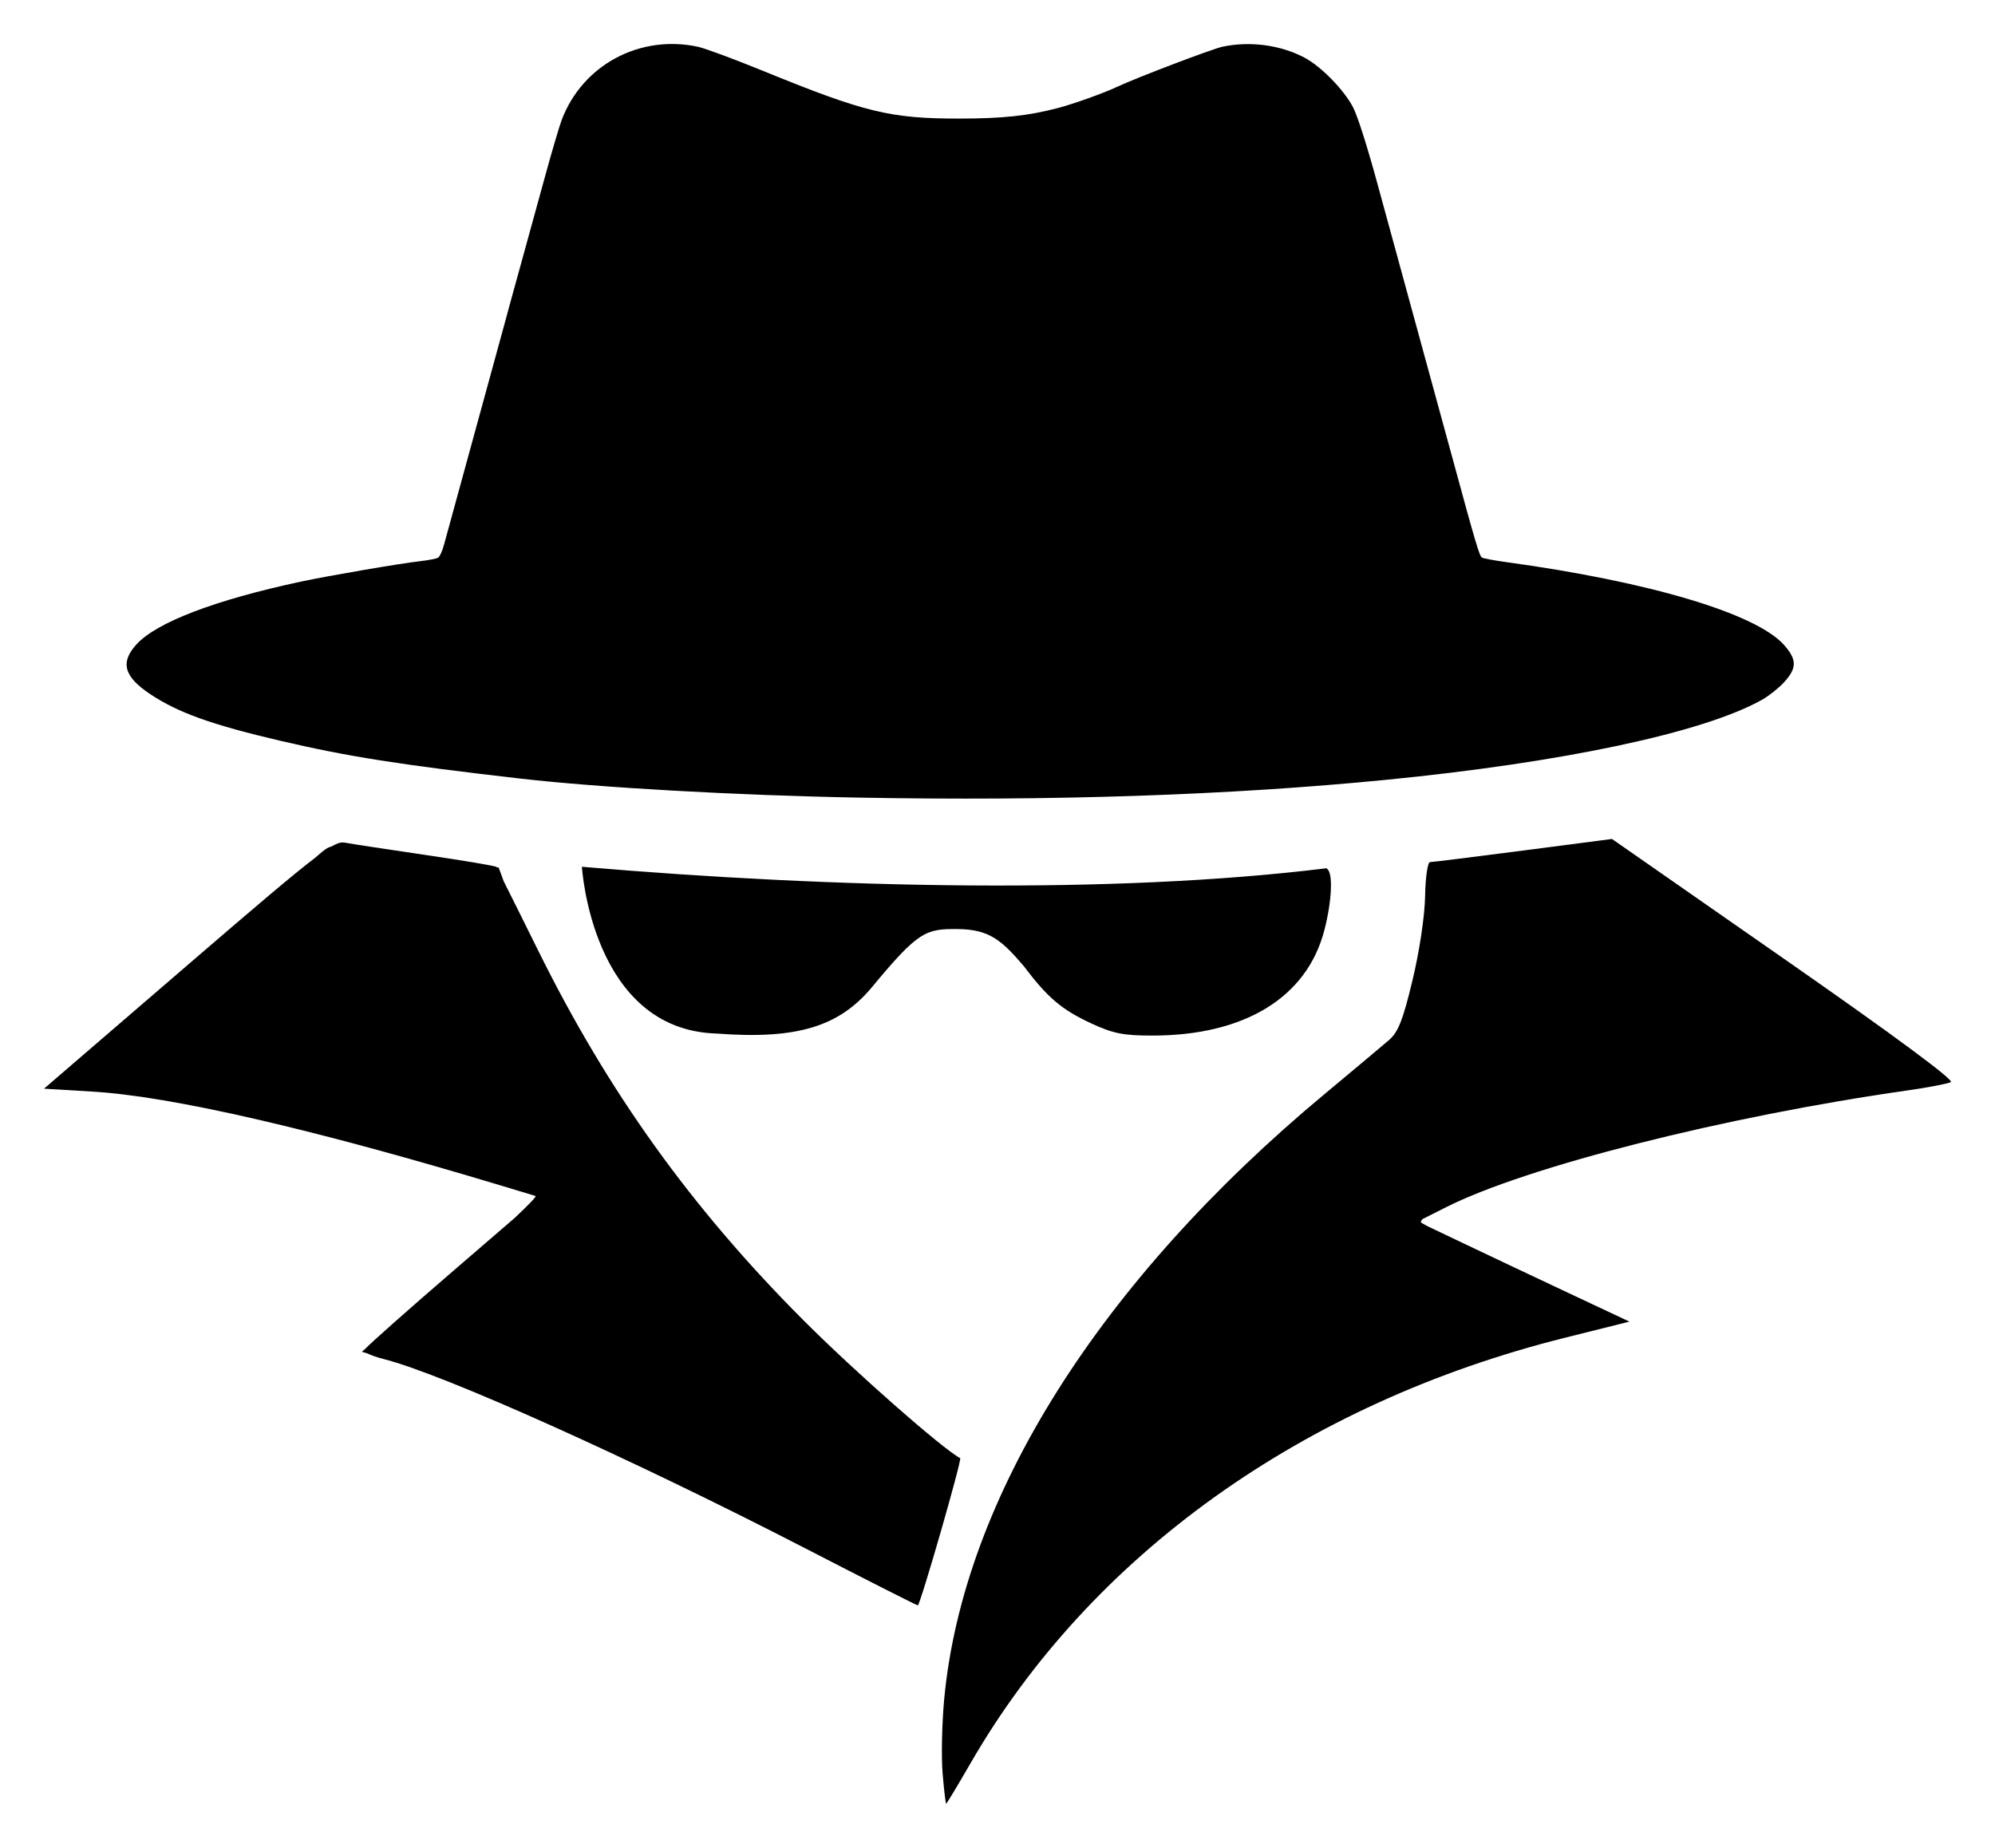
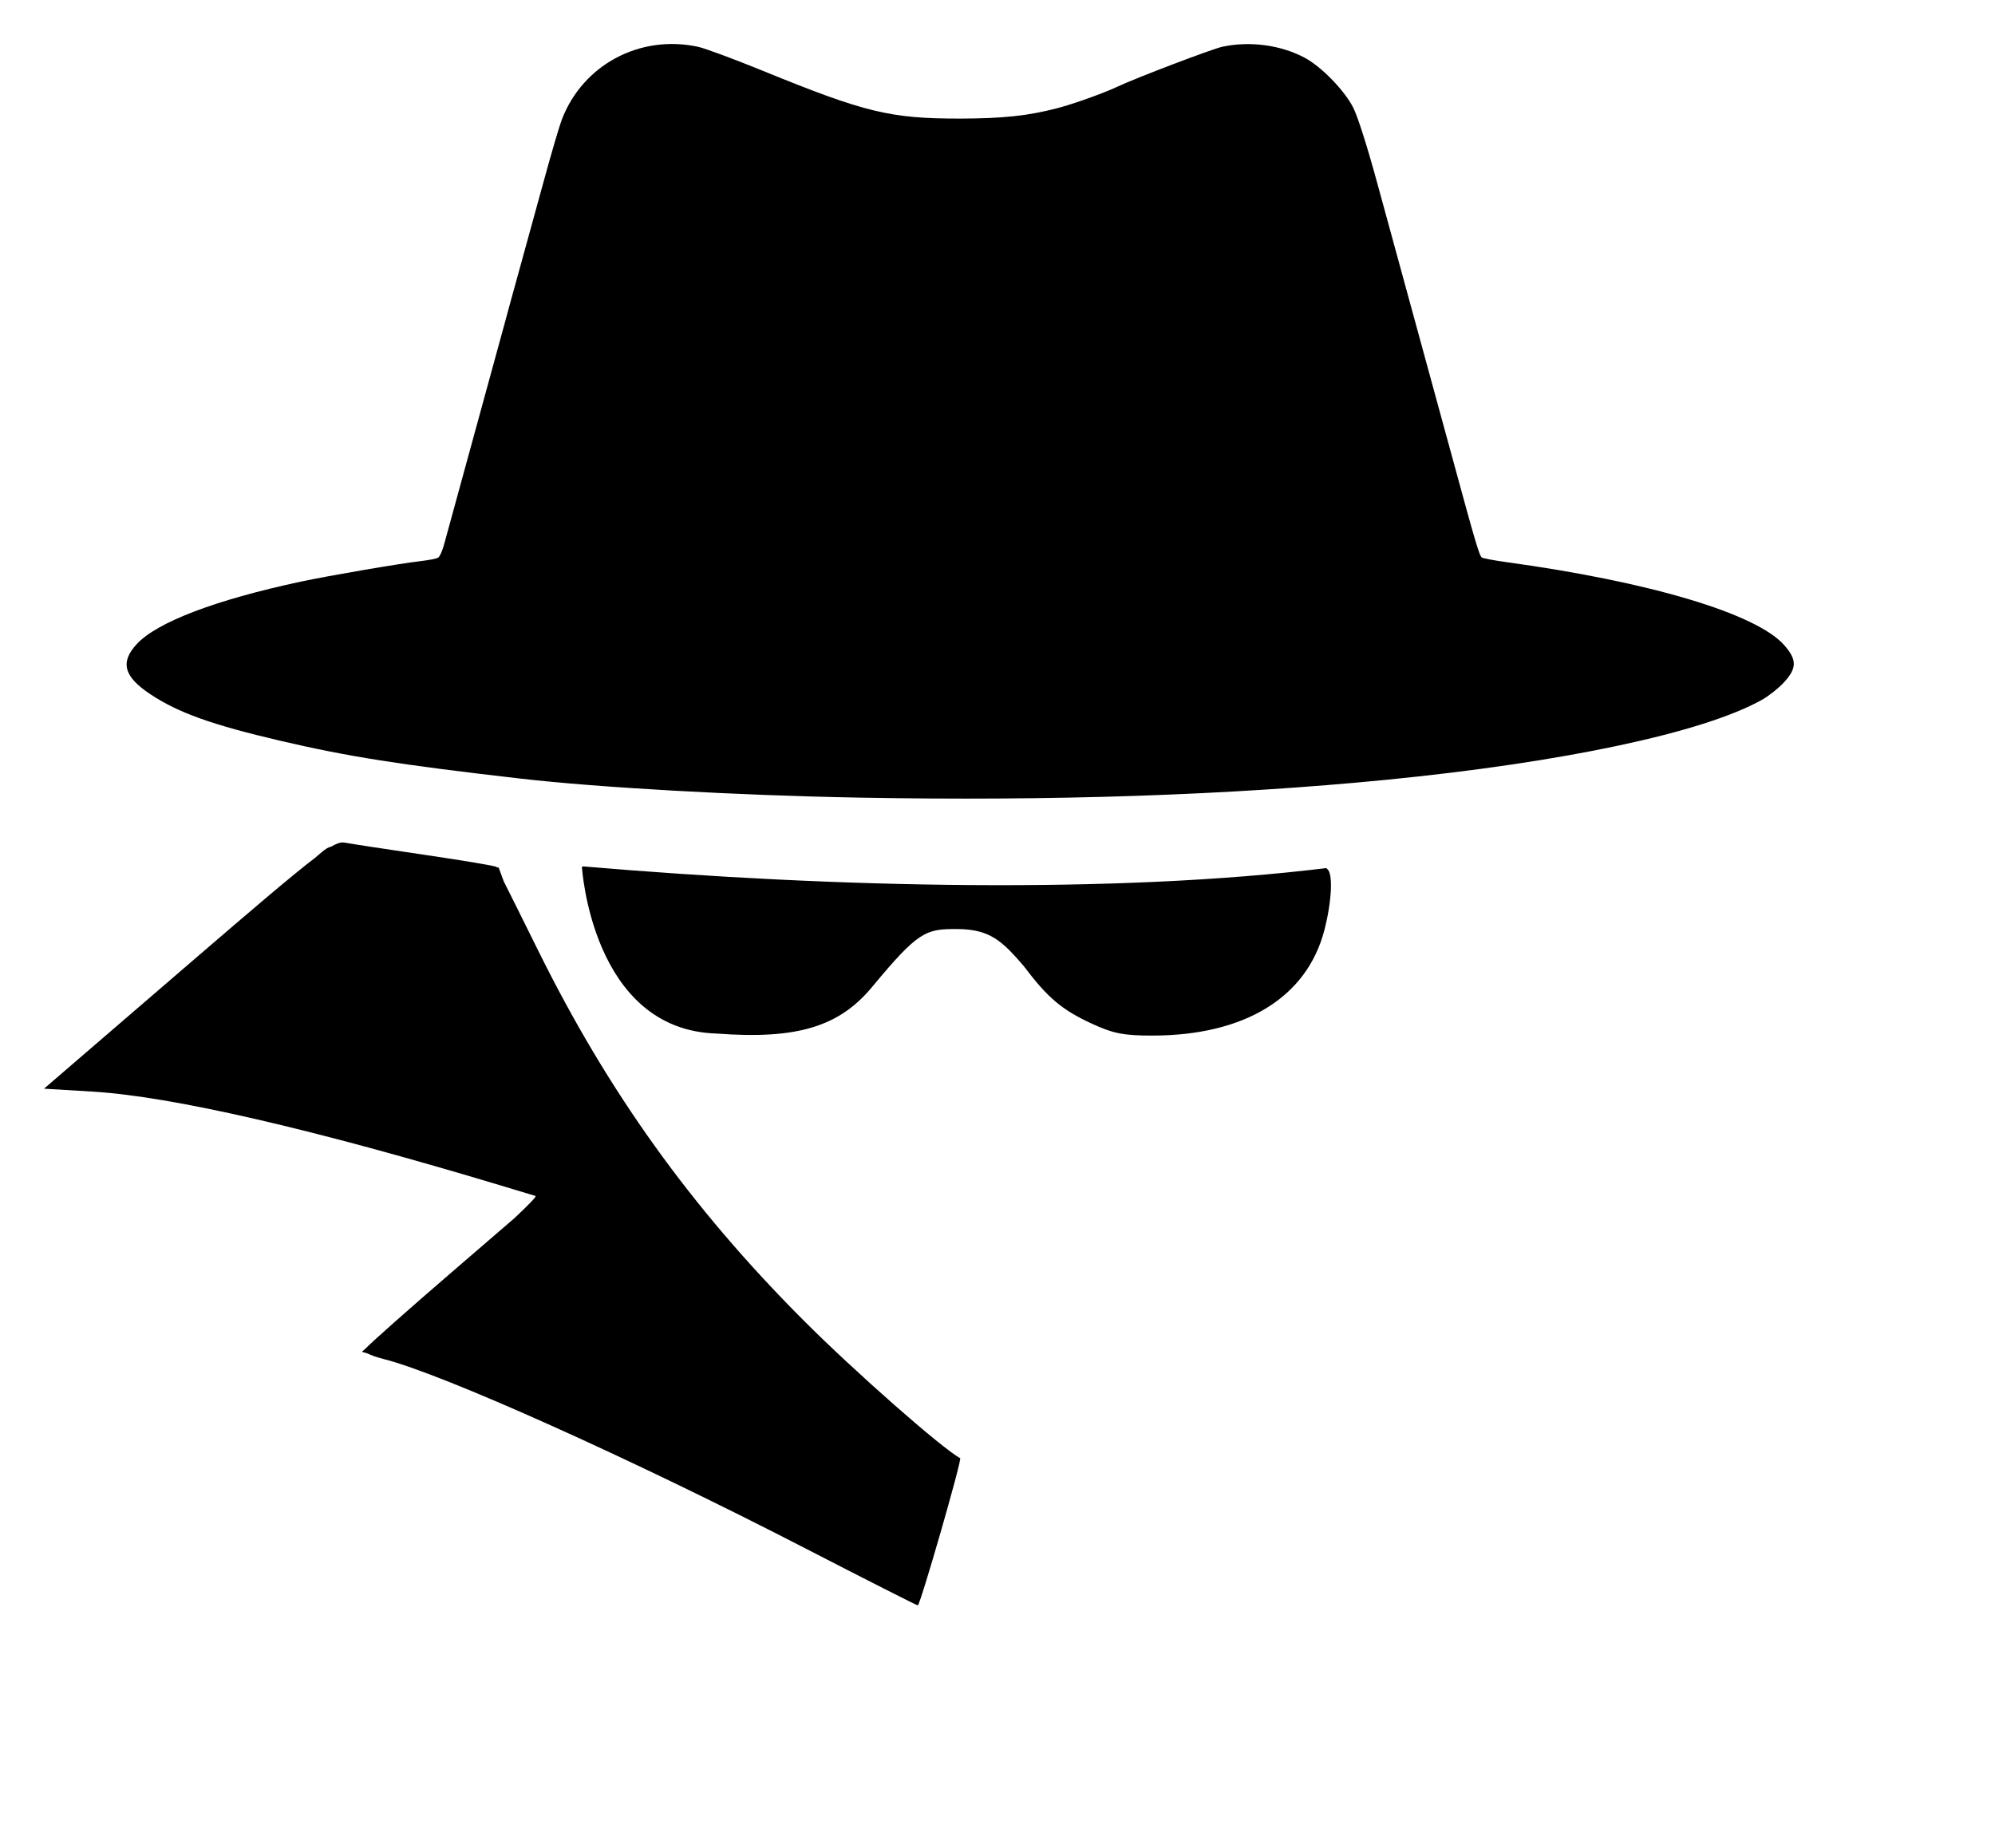
<svg xmlns="http://www.w3.org/2000/svg" xmlns:ns1="http://sodipodi.sourceforge.net/DTD/sodipodi-0.dtd" xmlns:ns2="http://www.inkscape.org/namespaces/inkscape" viewBox="0 0 453.369 419.929" height="419.929" width="453.369" id="svg2" version="1.1" ns1:docname="privacy.svg" ns2:version="0.92.2 (5c3e80d, 2017-08-06)">
  <ns1:namedview pagecolor="#ffffff" bordercolor="#666666" borderopacity="1" objecttolerance="10" gridtolerance="10" guidetolerance="10" ns2:pageopacity="0" ns2:pageshadow="2" ns2:window-width="1920" ns2:window-height="1015" id="namedview6" showgrid="false" ns2:zoom="1.1239988" ns2:cx="158.38305" ns2:cy="239.65696" ns2:window-x="1920" ns2:window-y="0" ns2:window-maximized="1" ns2:current-layer="svg2" />
  <defs id="defs6" />
  <path style="fill:#000000;fill-opacity:1;stroke:none;stroke-width:1" d="m 194.958,181.271 c -27.506,-0.504 -58.898,-2.273 -76.737,-4.323 -27.521,-3.163 -39.138,-4.994 -54.58,-8.604 -15.481,-3.618 -23.125,-6.356 -29.452,-10.549 -6.045,-4.006 -6.938,-7.26 -3.127,-11.395 4.595,-4.985 17.858,-10.042 37.234,-14.197 6.279,-1.347 22.714,-4.162 27.297,-4.677 1.821,-0.205 3.612,-0.558 3.98,-0.785 0.368,-0.227 0.979,-1.598 1.359,-3.045 0.379,-1.447 3.302,-12.116 6.495,-23.707 3.193,-11.592 6.391,-23.264 7.105,-25.939 0.715,-2.675 2.381,-8.754 3.704,-13.51 1.322,-4.756 3.753,-13.591 5.402,-19.635 1.649,-6.044 3.455,-12.192 4.013,-13.662 4.742,-12.48 17.702,-19.442 30.937,-16.62 1.575,0.336 8.214,2.794 14.752,5.462 23.303,9.51 28.973,10.883 44.853,10.864 9.708,-0.012 15.486,-0.633 22.163,-2.382 3.611,-0.946 10.475,-3.401 13.503,-4.83 4.31,-2.034 21.62,-8.627 23.939,-9.118 6.295,-1.334 13.254,-0.399 18.712,2.514 3.732,1.991 8.891,7.27 10.948,11.2 1.04,1.987 3.181,8.684 5.53,17.293 7.456,27.328 8.879,32.531 11.673,42.692 1.553,5.647 3.981,14.523 5.395,19.725 5.247,19.293 6.143,22.32 6.712,22.671 0.32,0.198 2.831,0.668 5.581,1.045 32.602,4.468 56.816,11.704 63.116,18.862 2.925,3.323 2.909,5.245 -0.069,8.476 -1.213,1.316 -3.463,3.097 -4.999,3.957 -13.301,7.449 -45.121,14.219 -85.474,18.185 -35.613,3.5 -75.636,4.846 -119.969,4.033 z" id="path822" />
-   <path style="fill:#000000;fill-opacity:1;stroke:none;stroke-width:1" d="m 366.328,190.675 -20.178,2.627 c -11.098,1.445 -20.624,2.628 -21.166,2.629 -0.551,8e-4 -1.046,3.421 -1.125,7.75 -0.082,4.507 -1.279,12.493 -2.859,19.088 -2.176,9.077 -3.245,11.794 -5.359,13.621 -1.453,1.255 -8.041,6.778 -14.641,12.271 -51.189,42.608 -82.129,91.82 -86.424,137.465 -0.518,5.509 -0.683,13.119 -0.365,16.91 0.318,3.791 0.682,6.893 0.809,6.893 0.127,0 2.624,-4.145 5.549,-9.213 27.258,-47.23 75.562,-81.803 135.08,-96.684 l 14.646,-3.662 -13.646,-6.412 c -7.506,-3.526 -18.335,-8.645 -24.062,-11.375 l -8.23,-3.924 c -0.812,-0.44 -1.379,-0.765 -1.434,-0.854 -0.107,-0.174 0.049,-0.436 0.387,-0.758 l 5.348,-2.695 c 18.276,-9.214 63.387,-20.629 104.844,-26.529 4.675,-0.665 9.099,-1.516 9.832,-1.889 0.848,-0.431 -12.921,-10.609 -37.836,-27.969 z" id="path820" />
  <path style="fill:#000000;fill-opacity:1;stroke:none;stroke-width:1" d="m 77.785,191.461 c -0.583,0.016 -1.331,0.277 -2.43,0.91 -0.867,0.221 -1.386,0.618 -2.082,1.166 -0.112,0.088 -1.476,1.256 -1.771,1.502 -4.803,3.654 -13.156,10.75 -28.736,24.17 L 10,247.429 l 11,0.66 c 17.995,1.079 50.187,8.492 93.242,21.473 l 7.488,2.258 c 0.11,0.241 -1.728,2.129 -4.773,4.99 l -14.215,12.254 c -10.011,8.629 -18.364,16.037 -19.746,17.496 l -0.764,0.66 1.289,0.383 c 0.804,0.411 2.124,0.882 3.67,1.271 13.385,3.37 56.258,22.621 95.809,43.02 13.75,7.092 25.257,12.926 25.572,12.965 0.523,0.065 10.101,-33.212 9.631,-33.461 -4.068,-2.153 -24.071,-19.758 -35.705,-31.424 -25.472,-25.541 -44.354,-51.883 -60.248,-84.045 -3.589,-7.263 -6.187,-12.471 -7.775,-15.625 l -1.15,-3.123 -0.461,-0.07 c -0.001,-0.002 -0.038,-0.077 -0.039,-0.078 -0.156,-0.218 -7.381,-1.438 -16.055,-2.711 -8.673,-1.273 -17,-2.543 -18.504,-2.824 -0.151,-0.028 -0.311,-0.042 -0.48,-0.037 z" id="path818" />
-   <path style="fill:#000000;fill-opacity:1;stroke:none;stroke-width:1" d="m 132.24,196.996 c 0,0 2.212,37.061 30.605,37.902 18.488,1.403 27.951,-1.664 35.377,-10.625 10.477,-12.642 12.15,-13.182 19.365,-13.123 7.214,0.059 10.008,2.501 15.067,8.42 5.405,7.177 8.653,9.926 15.346,13.025 4.996,2.313 7.339,2.777 14,2.764 20.909,-0.041 34.988,-8.689 38.957,-23.928 1.725,-6.621 2.016,-13.091 0.627,-13.949 -0.022,-0.014 -0.058,-0.021 -0.084,-0.033 v -0.164 l -0.32,0.082 c -48.11,5.878 -111.23,4.562 -168.94,-0.371 z" id="path830" />
+   <path style="fill:#000000;fill-opacity:1;stroke:none;stroke-width:1" d="m 132.24,196.996 c 0,0 2.212,37.061 30.605,37.902 18.488,1.403 27.951,-1.664 35.377,-10.625 10.477,-12.642 12.15,-13.182 19.365,-13.123 7.214,0.059 10.008,2.501 15.067,8.42 5.405,7.177 8.653,9.926 15.346,13.025 4.996,2.313 7.339,2.777 14,2.764 20.909,-0.041 34.988,-8.689 38.957,-23.928 1.725,-6.621 2.016,-13.091 0.627,-13.949 -0.022,-0.014 -0.058,-0.021 -0.084,-0.033 v -0.164 c -48.11,5.878 -111.23,4.562 -168.94,-0.371 z" id="path830" />
</svg>